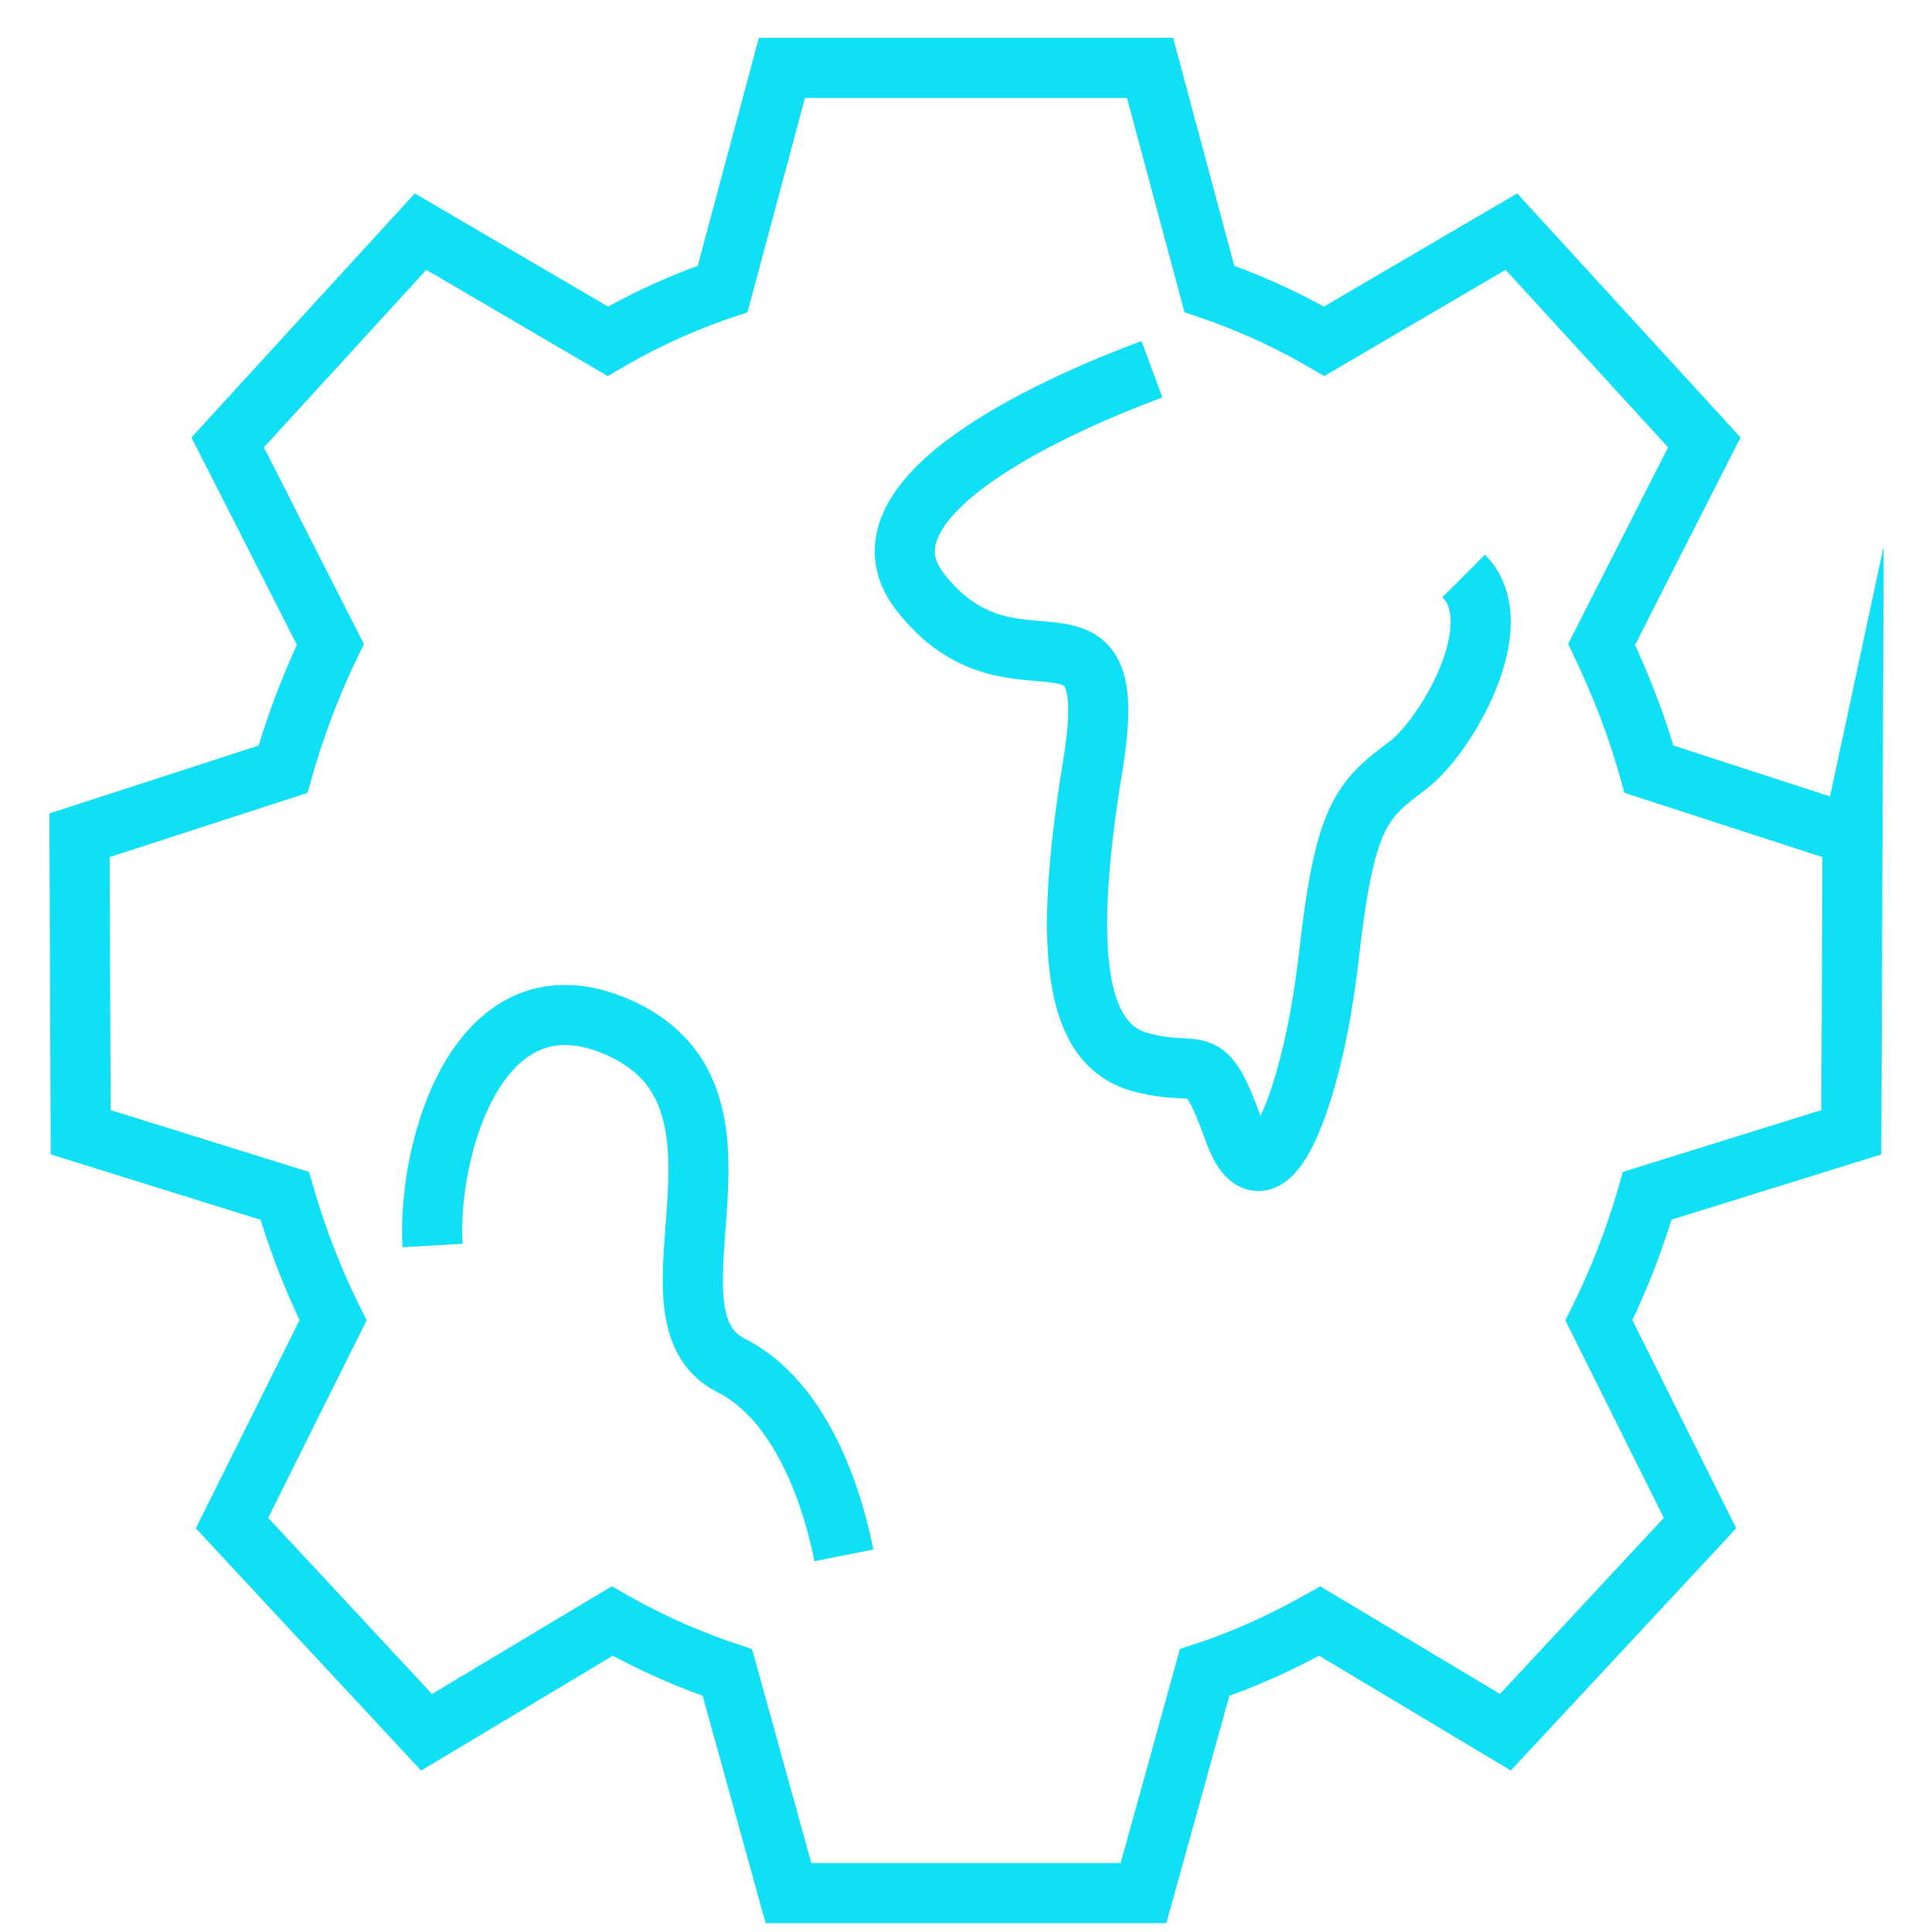
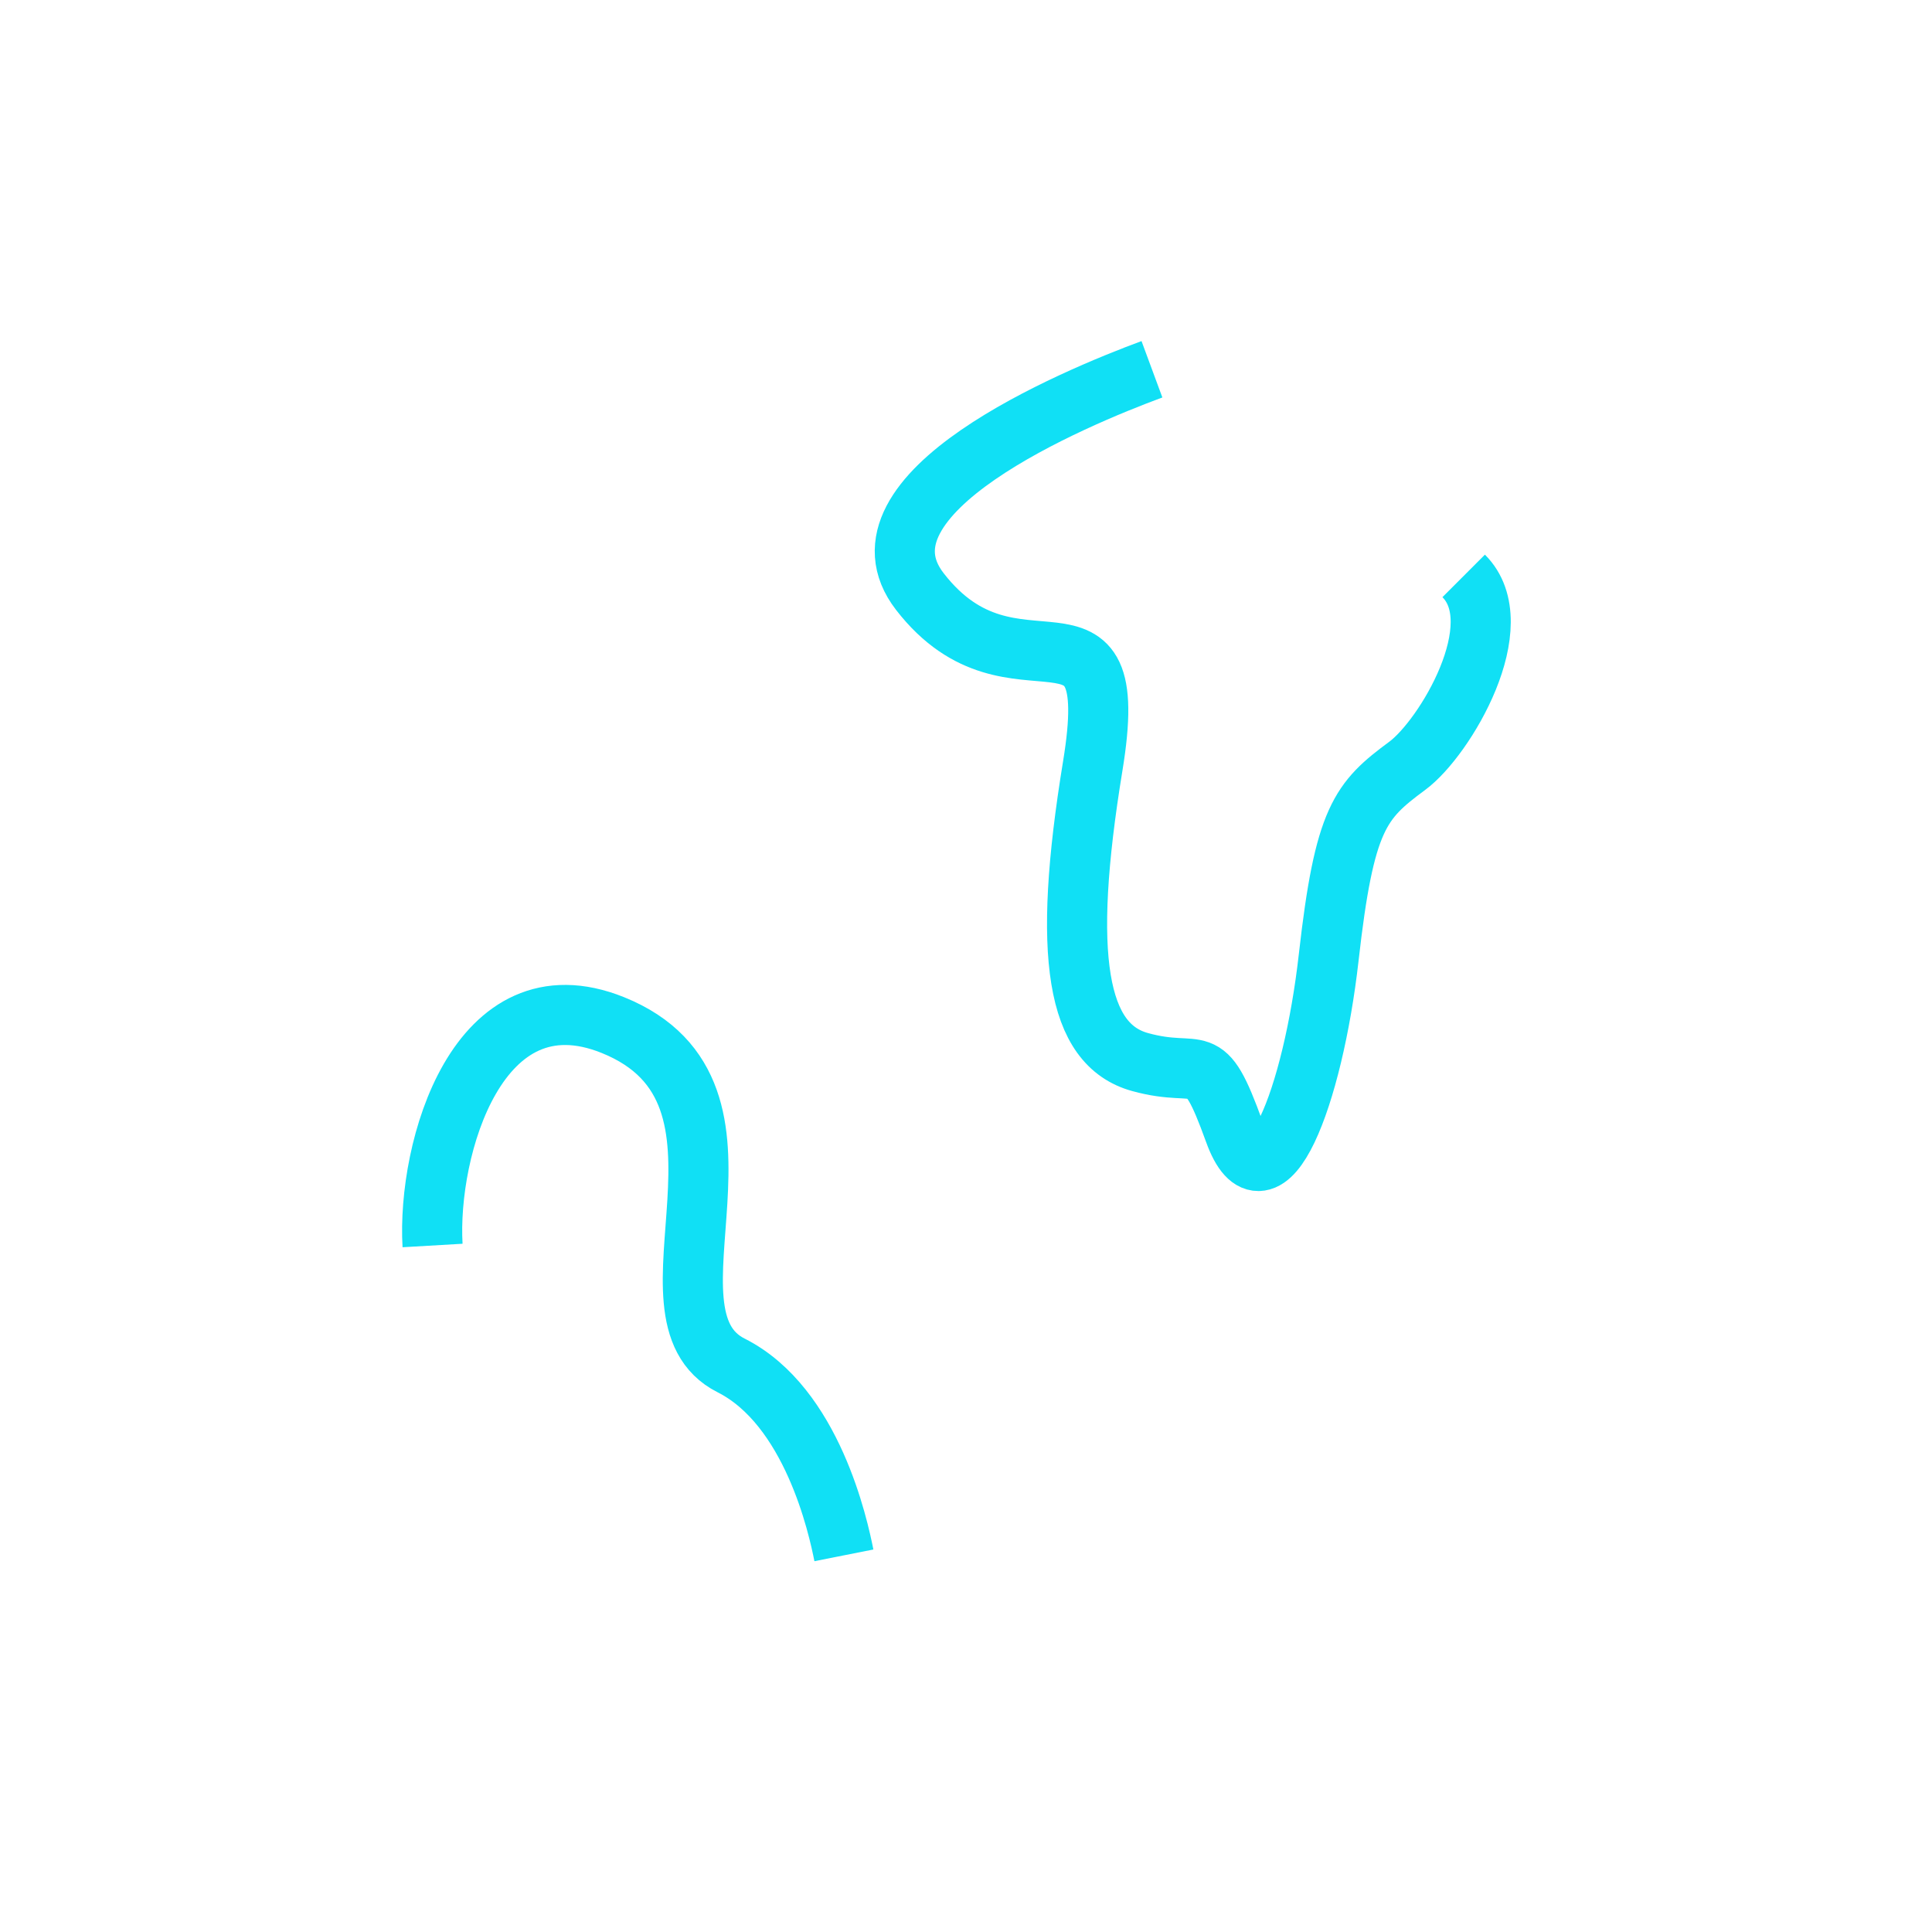
<svg xmlns="http://www.w3.org/2000/svg" width="45" height="45" fill="none">
  <path d="M26.831 8.601c-1.831.677-7.164 2.904-5.406 5.177 2.197 2.841 4.76-.406 4.028 4.059-.732 4.464-.366 6.494 1.1 6.9 1.464.405 1.464-.406 2.197 1.623.732 2.03 1.831-.812 2.198-4.059.366-3.247.732-3.652 1.83-4.464.88-.65 2.448-3.29 1.314-4.423M10.075 29.01c-.131-2.247 1.053-6.402 4.2-5.134 3.935 1.586.394 6.74 2.755 7.928 1.888.952 2.495 3.762 2.626 4.423" stroke="#10E0F5" stroke-width="1.4" />
-   <path d="M43.148 19.455l-.027 6.917-4.753 1.48a17.366 17.366 0 01-1.126 2.9l2.354 4.724-4.532 4.871-4.323-2.589c-.865.484-1.747.89-2.683 1.197l-1.423 5.138h-8.27l-1.423-5.138a15.232 15.232 0 01-2.683-1.197l-4.323 2.59-4.532-4.872 2.354-4.725a17.364 17.364 0 01-1.126-2.898l-4.753-1.481-.027-6.917 4.74-1.538a18.04 18.04 0 011.103-2.908l-2.392-4.705 4.493-4.909 4.361 2.554c.843-.49 1.74-.903 2.674-1.218l1.382-5.15h8.574l1.382 5.15c.933.315 1.83.728 2.674 1.218l4.361-2.554 4.493 4.909-2.392 4.705c.446.937.82 1.893 1.103 2.907l4.74 1.54z" stroke="#10E0F5" stroke-width="1.4" stroke-miterlimit="10" />
</svg>